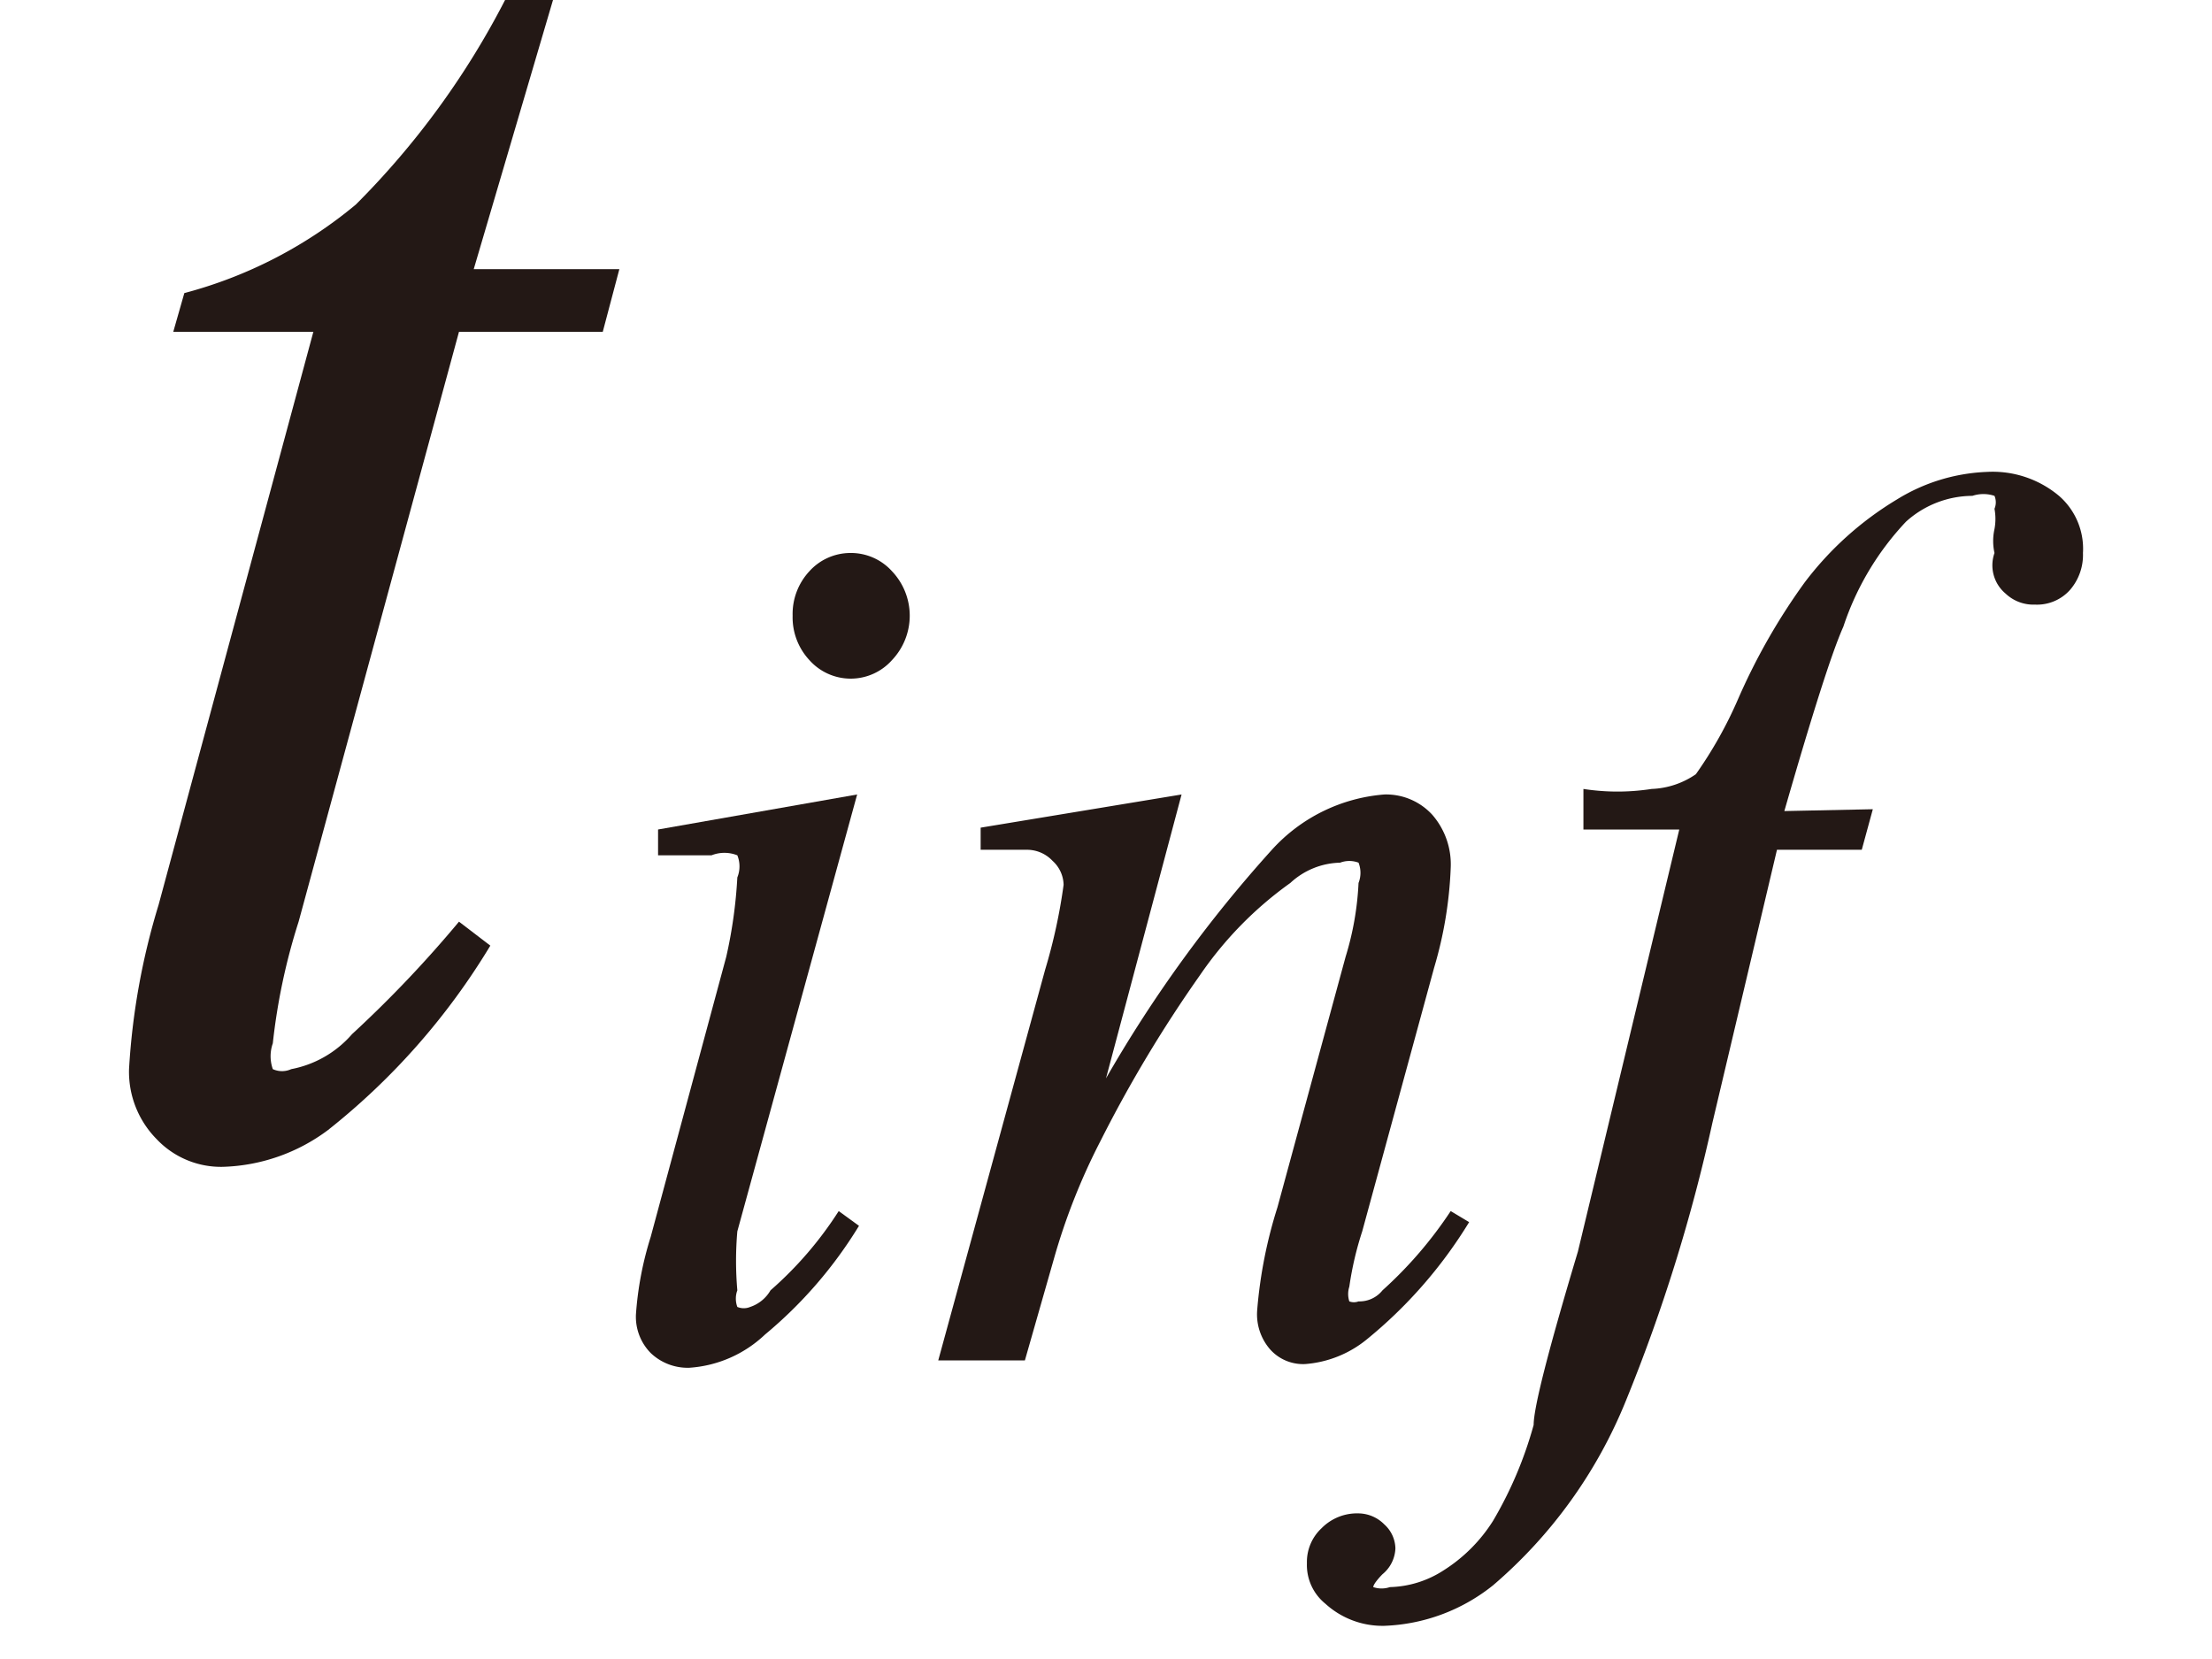
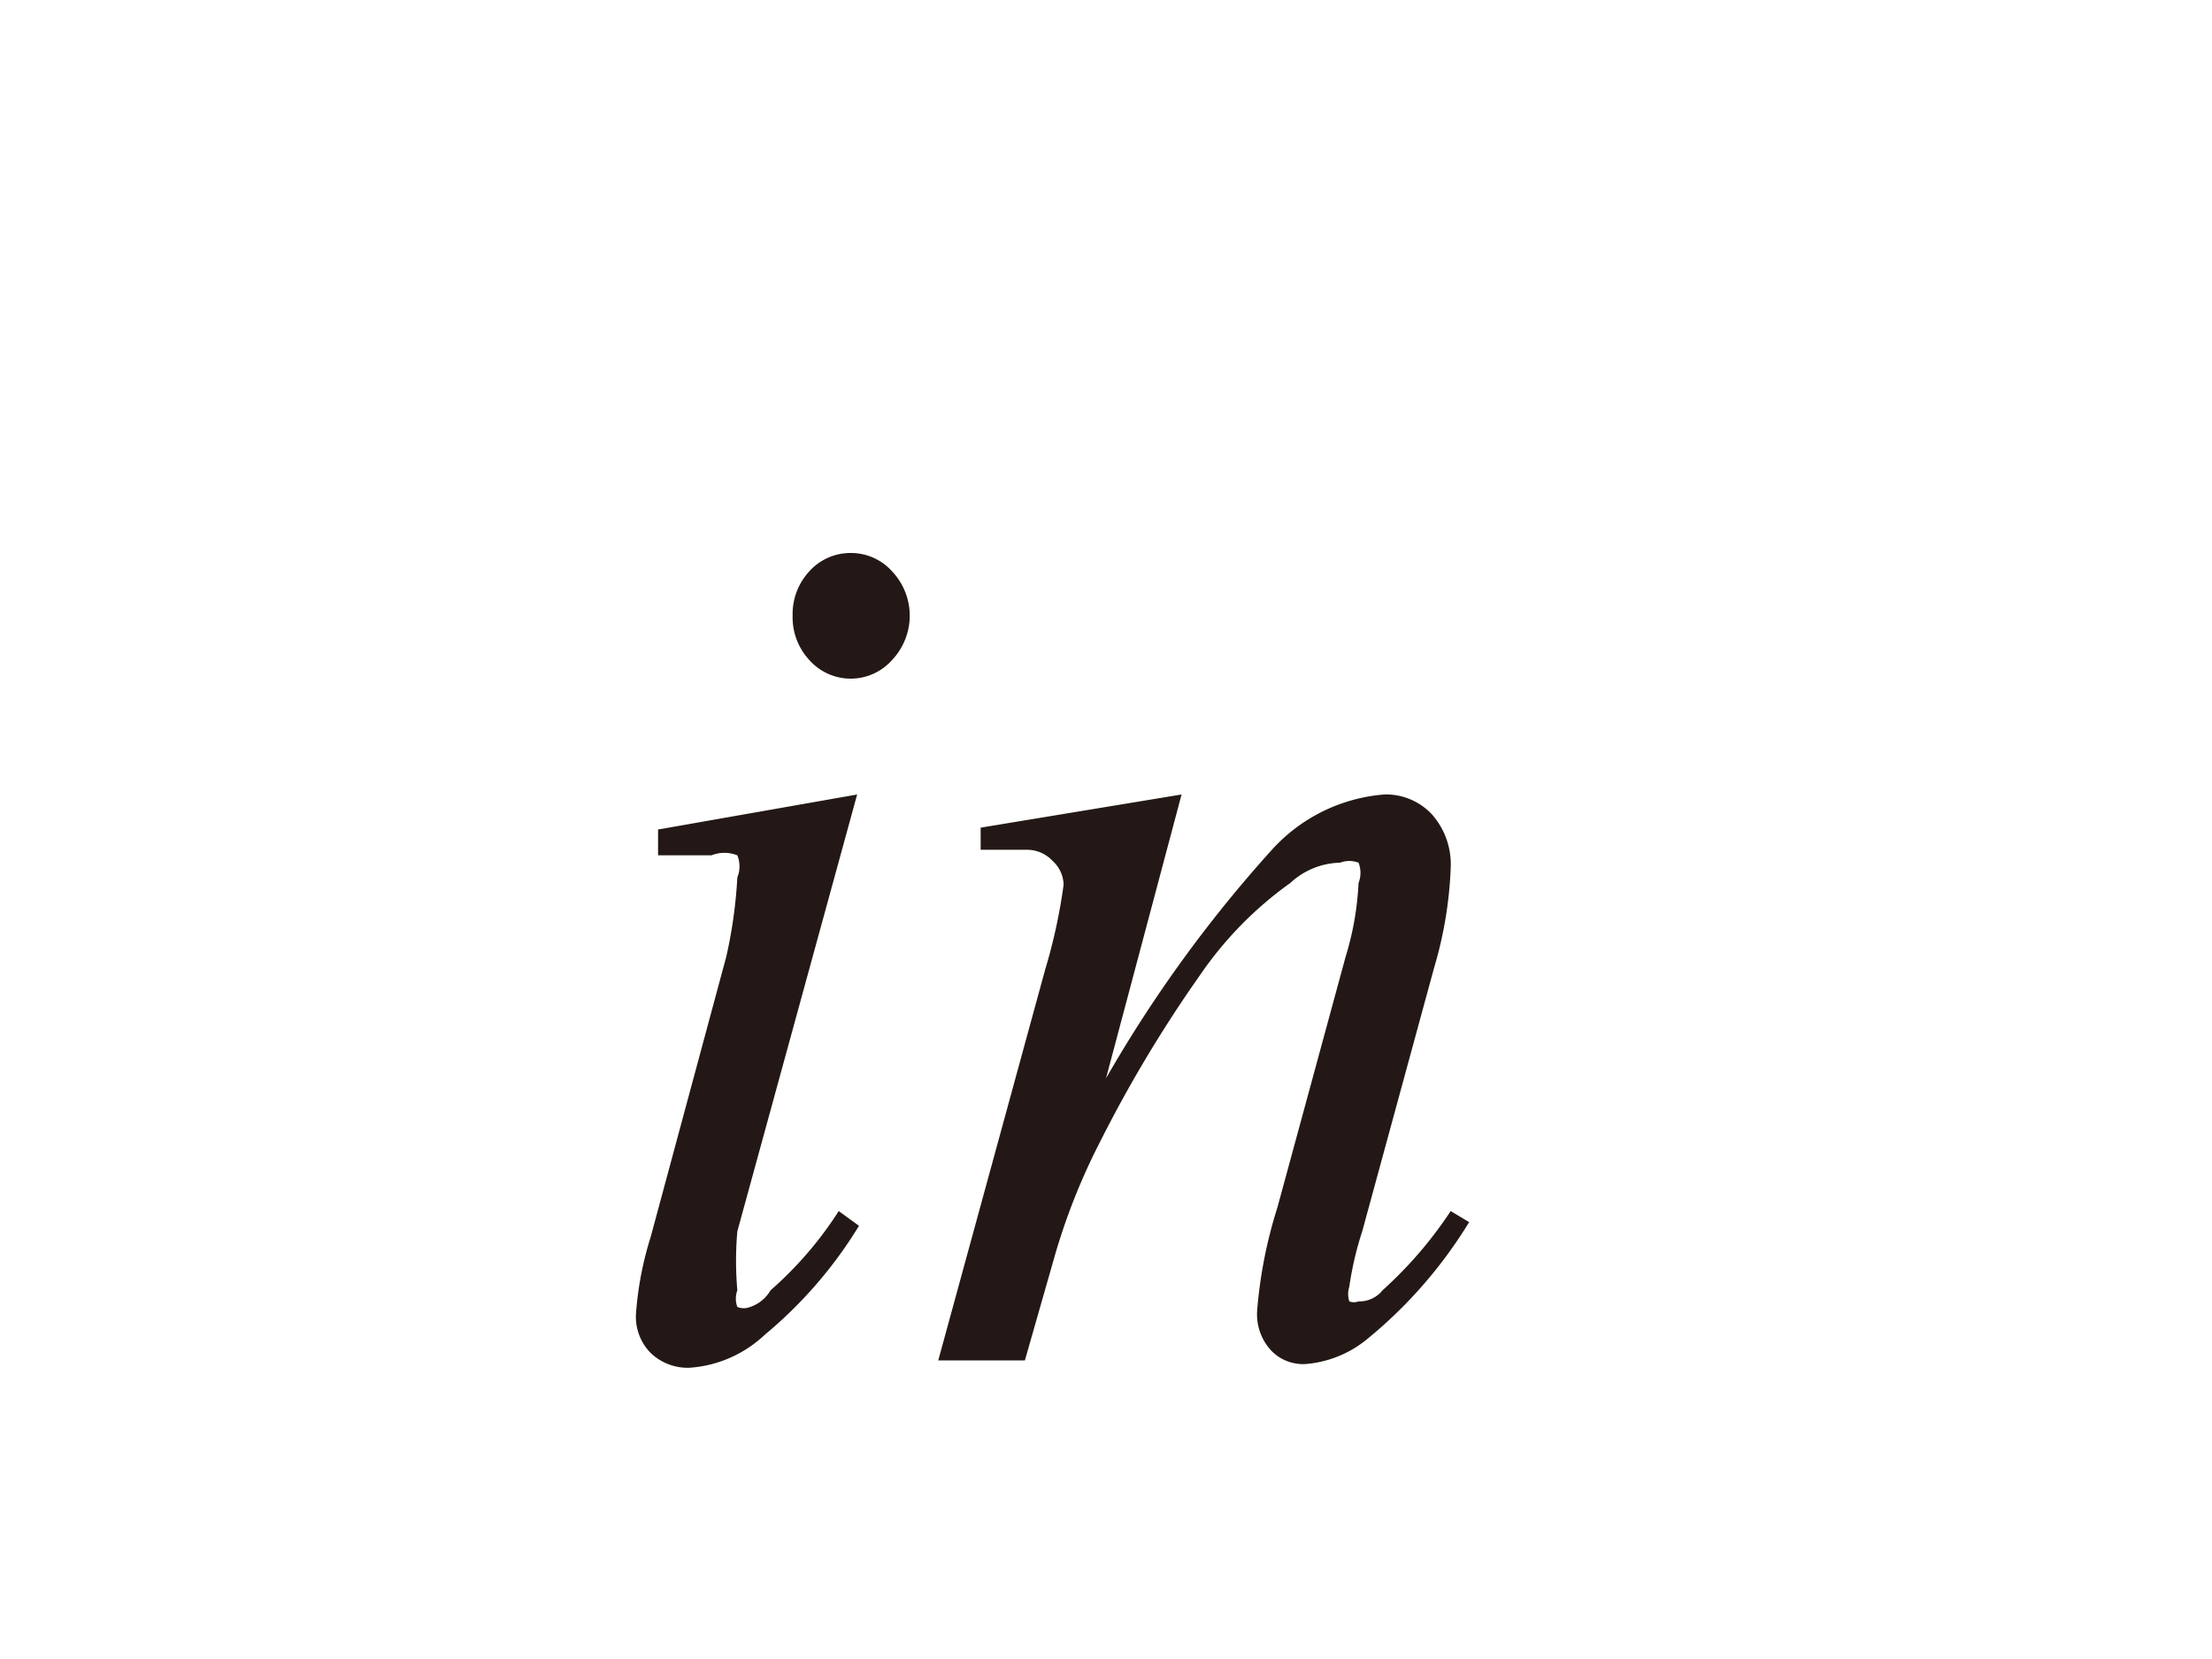
<svg xmlns="http://www.w3.org/2000/svg" id="レイヤー_1" data-name="レイヤー 1" viewBox="0 0 12 9">
  <defs>
    <style>.cls-1{fill:#231815;}</style>
  </defs>
  <title>20191227-052-tinf</title>
-   <path class="cls-1" d="M3,0,2.57,1.46h.79l-.09.34H2.49L1.62,5a3.34,3.34,0,0,0-.14.66.21.21,0,0,0,0,.14.12.12,0,0,0,.1,0,.58.58,0,0,0,.33-.19A6.38,6.38,0,0,0,2.49,5l.17.13a3.73,3.73,0,0,1-.88,1,1,1,0,0,1-.57.2.48.48,0,0,1-.36-.15A.52.52,0,0,1,.7,5.8a3.78,3.78,0,0,1,.16-.89L1.7,1.8H.94L1,1.59a2.42,2.42,0,0,0,.93-.48A4.44,4.44,0,0,0,2.74,0Z" />
  <path class="cls-1" d="M4.65,4.31,4,6.68A1.84,1.84,0,0,0,4,7a.13.13,0,0,0,0,.09.09.09,0,0,0,.07,0A.2.2,0,0,0,4.18,7a2,2,0,0,0,.37-.43l.11.08a2.37,2.37,0,0,1-.51.59.66.66,0,0,1-.41.18.29.29,0,0,1-.21-.08.28.28,0,0,1-.08-.21,1.82,1.82,0,0,1,.08-.42l.41-1.52A2.56,2.56,0,0,0,4,4.76a.16.16,0,0,0,0-.12.19.19,0,0,0-.14,0l-.29,0V4.5ZM4.61,3a.3.3,0,0,1,.23.1.35.35,0,0,1,0,.48.3.3,0,0,1-.45,0,.34.34,0,0,1-.09-.24.34.34,0,0,1,.09-.24A.3.3,0,0,1,4.61,3Z" />
  <path class="cls-1" d="M6.41,4.31,6,5.85A7.16,7.16,0,0,1,6.9,4.61a.92.92,0,0,1,.61-.3.34.34,0,0,1,.26.11.41.41,0,0,1,.1.29,2.19,2.19,0,0,1-.09.54L7.39,6.68a1.78,1.78,0,0,0-.07.3.13.13,0,0,0,0,.08.07.07,0,0,0,.05,0A.16.16,0,0,0,7.5,7a2.23,2.23,0,0,0,.37-.43l.1.06a2.5,2.5,0,0,1-.56.64.6.6,0,0,1-.33.13.24.24,0,0,1-.19-.08.29.29,0,0,1-.07-.21,2.51,2.51,0,0,1,.11-.56l.37-1.36a1.61,1.61,0,0,0,.07-.4.15.15,0,0,0,0-.11.14.14,0,0,0-.1,0A.41.41,0,0,0,7,4.79a2,2,0,0,0-.49.5,7.13,7.13,0,0,0-.54.9,3.43,3.43,0,0,0-.25.63l-.16.56H5.09l.58-2.12a3,3,0,0,0,.1-.46.18.18,0,0,0-.06-.13.19.19,0,0,0-.14-.06H5.44l-.12,0,0-.12Z" />
-   <path class="cls-1" d="M10.16,4.39l-.06.22H9.64L9.29,6.09a9.24,9.24,0,0,1-.47,1.51,2.6,2.6,0,0,1-.72,1,1,1,0,0,1-.59.22.46.46,0,0,1-.32-.12.27.27,0,0,1-.1-.22.25.25,0,0,1,.08-.19.27.27,0,0,1,.2-.08.2.2,0,0,1,.14.06.18.18,0,0,1,.06.13.19.19,0,0,1-.07.14s-.05.05-.05.07a.06.06,0,0,0,0,0,.14.14,0,0,0,.09,0,.56.56,0,0,0,.29-.09.86.86,0,0,0,.27-.27,2.14,2.14,0,0,0,.22-.52q0-.14.24-.94l.55-2.29H8.59l0-.22a1.21,1.21,0,0,0,.37,0A.45.45,0,0,0,9.2,4.2a2.26,2.26,0,0,0,.23-.41,3.38,3.38,0,0,1,.36-.63,1.77,1.77,0,0,1,.5-.45,1,1,0,0,1,.49-.15.56.56,0,0,1,.39.13A.38.38,0,0,1,11.3,3a.29.29,0,0,1-.07.2.24.24,0,0,1-.19.08.22.22,0,0,1-.16-.06A.2.2,0,0,1,10.82,3a.3.3,0,0,1,0-.13.3.3,0,0,0,0-.11.09.09,0,0,0,0-.07.19.19,0,0,0-.12,0,.54.54,0,0,0-.36.14A1.53,1.53,0,0,0,10,3.4q-.09.2-.32,1Z" />
</svg>